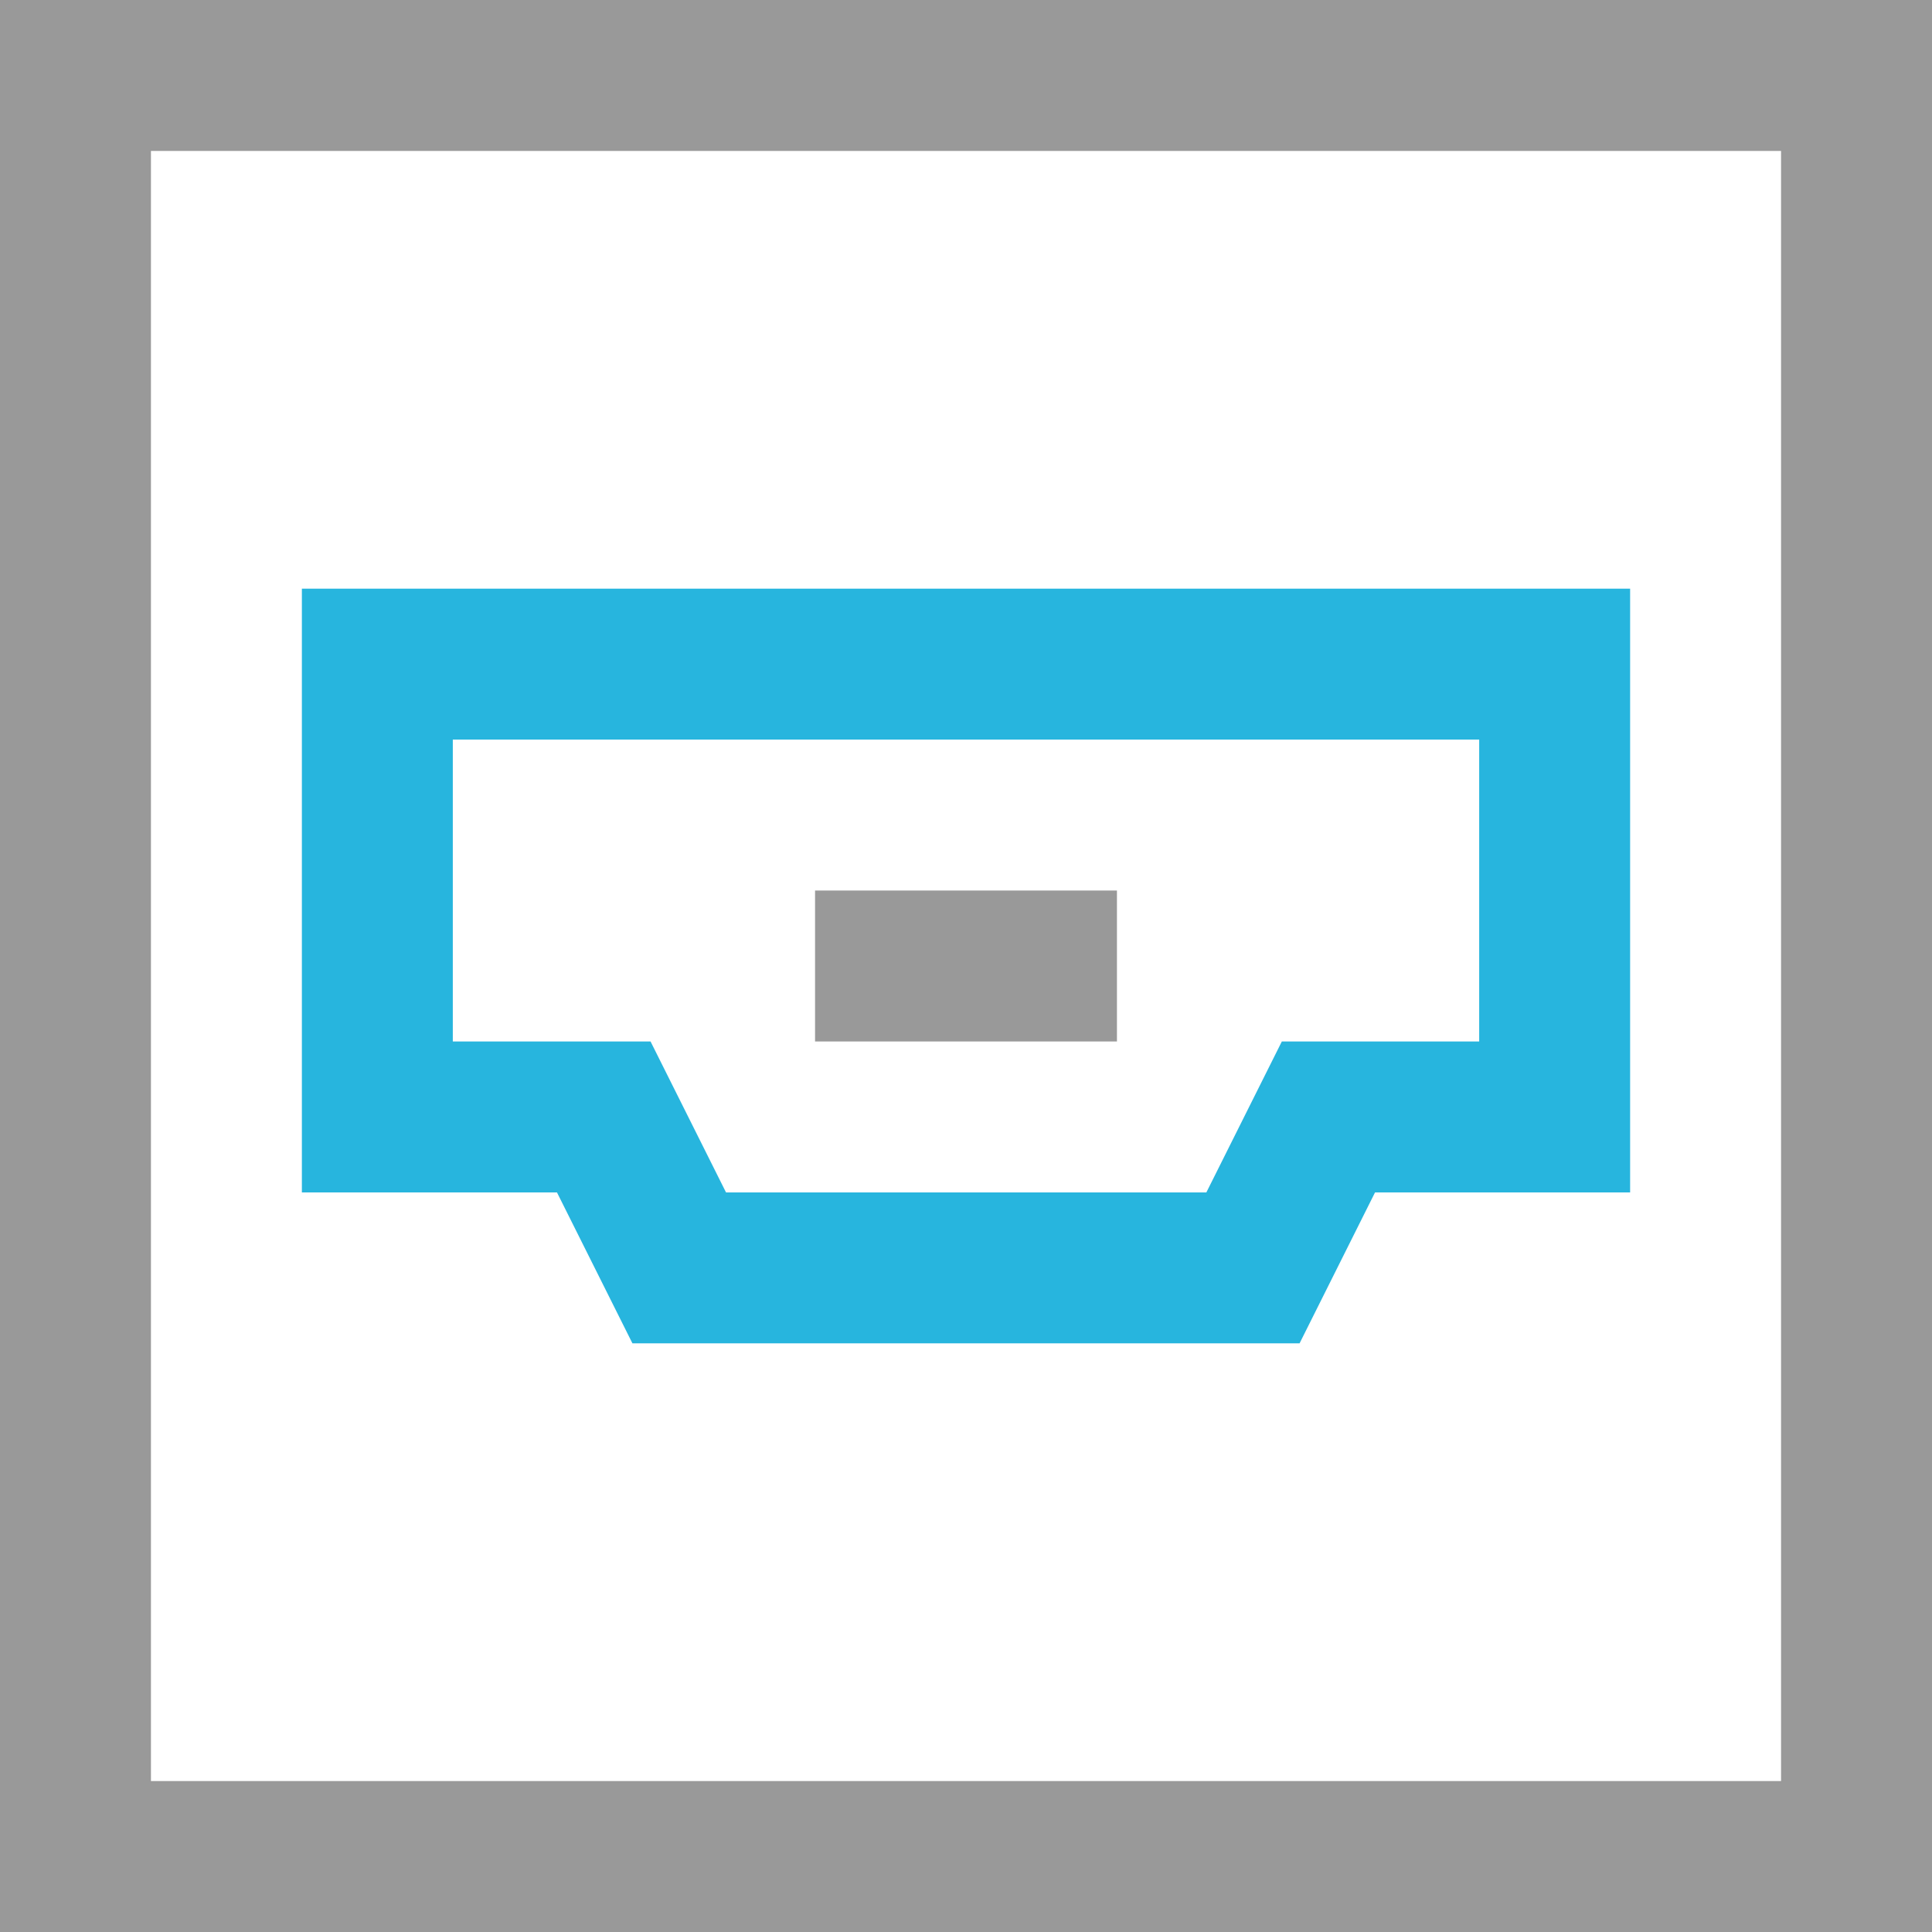
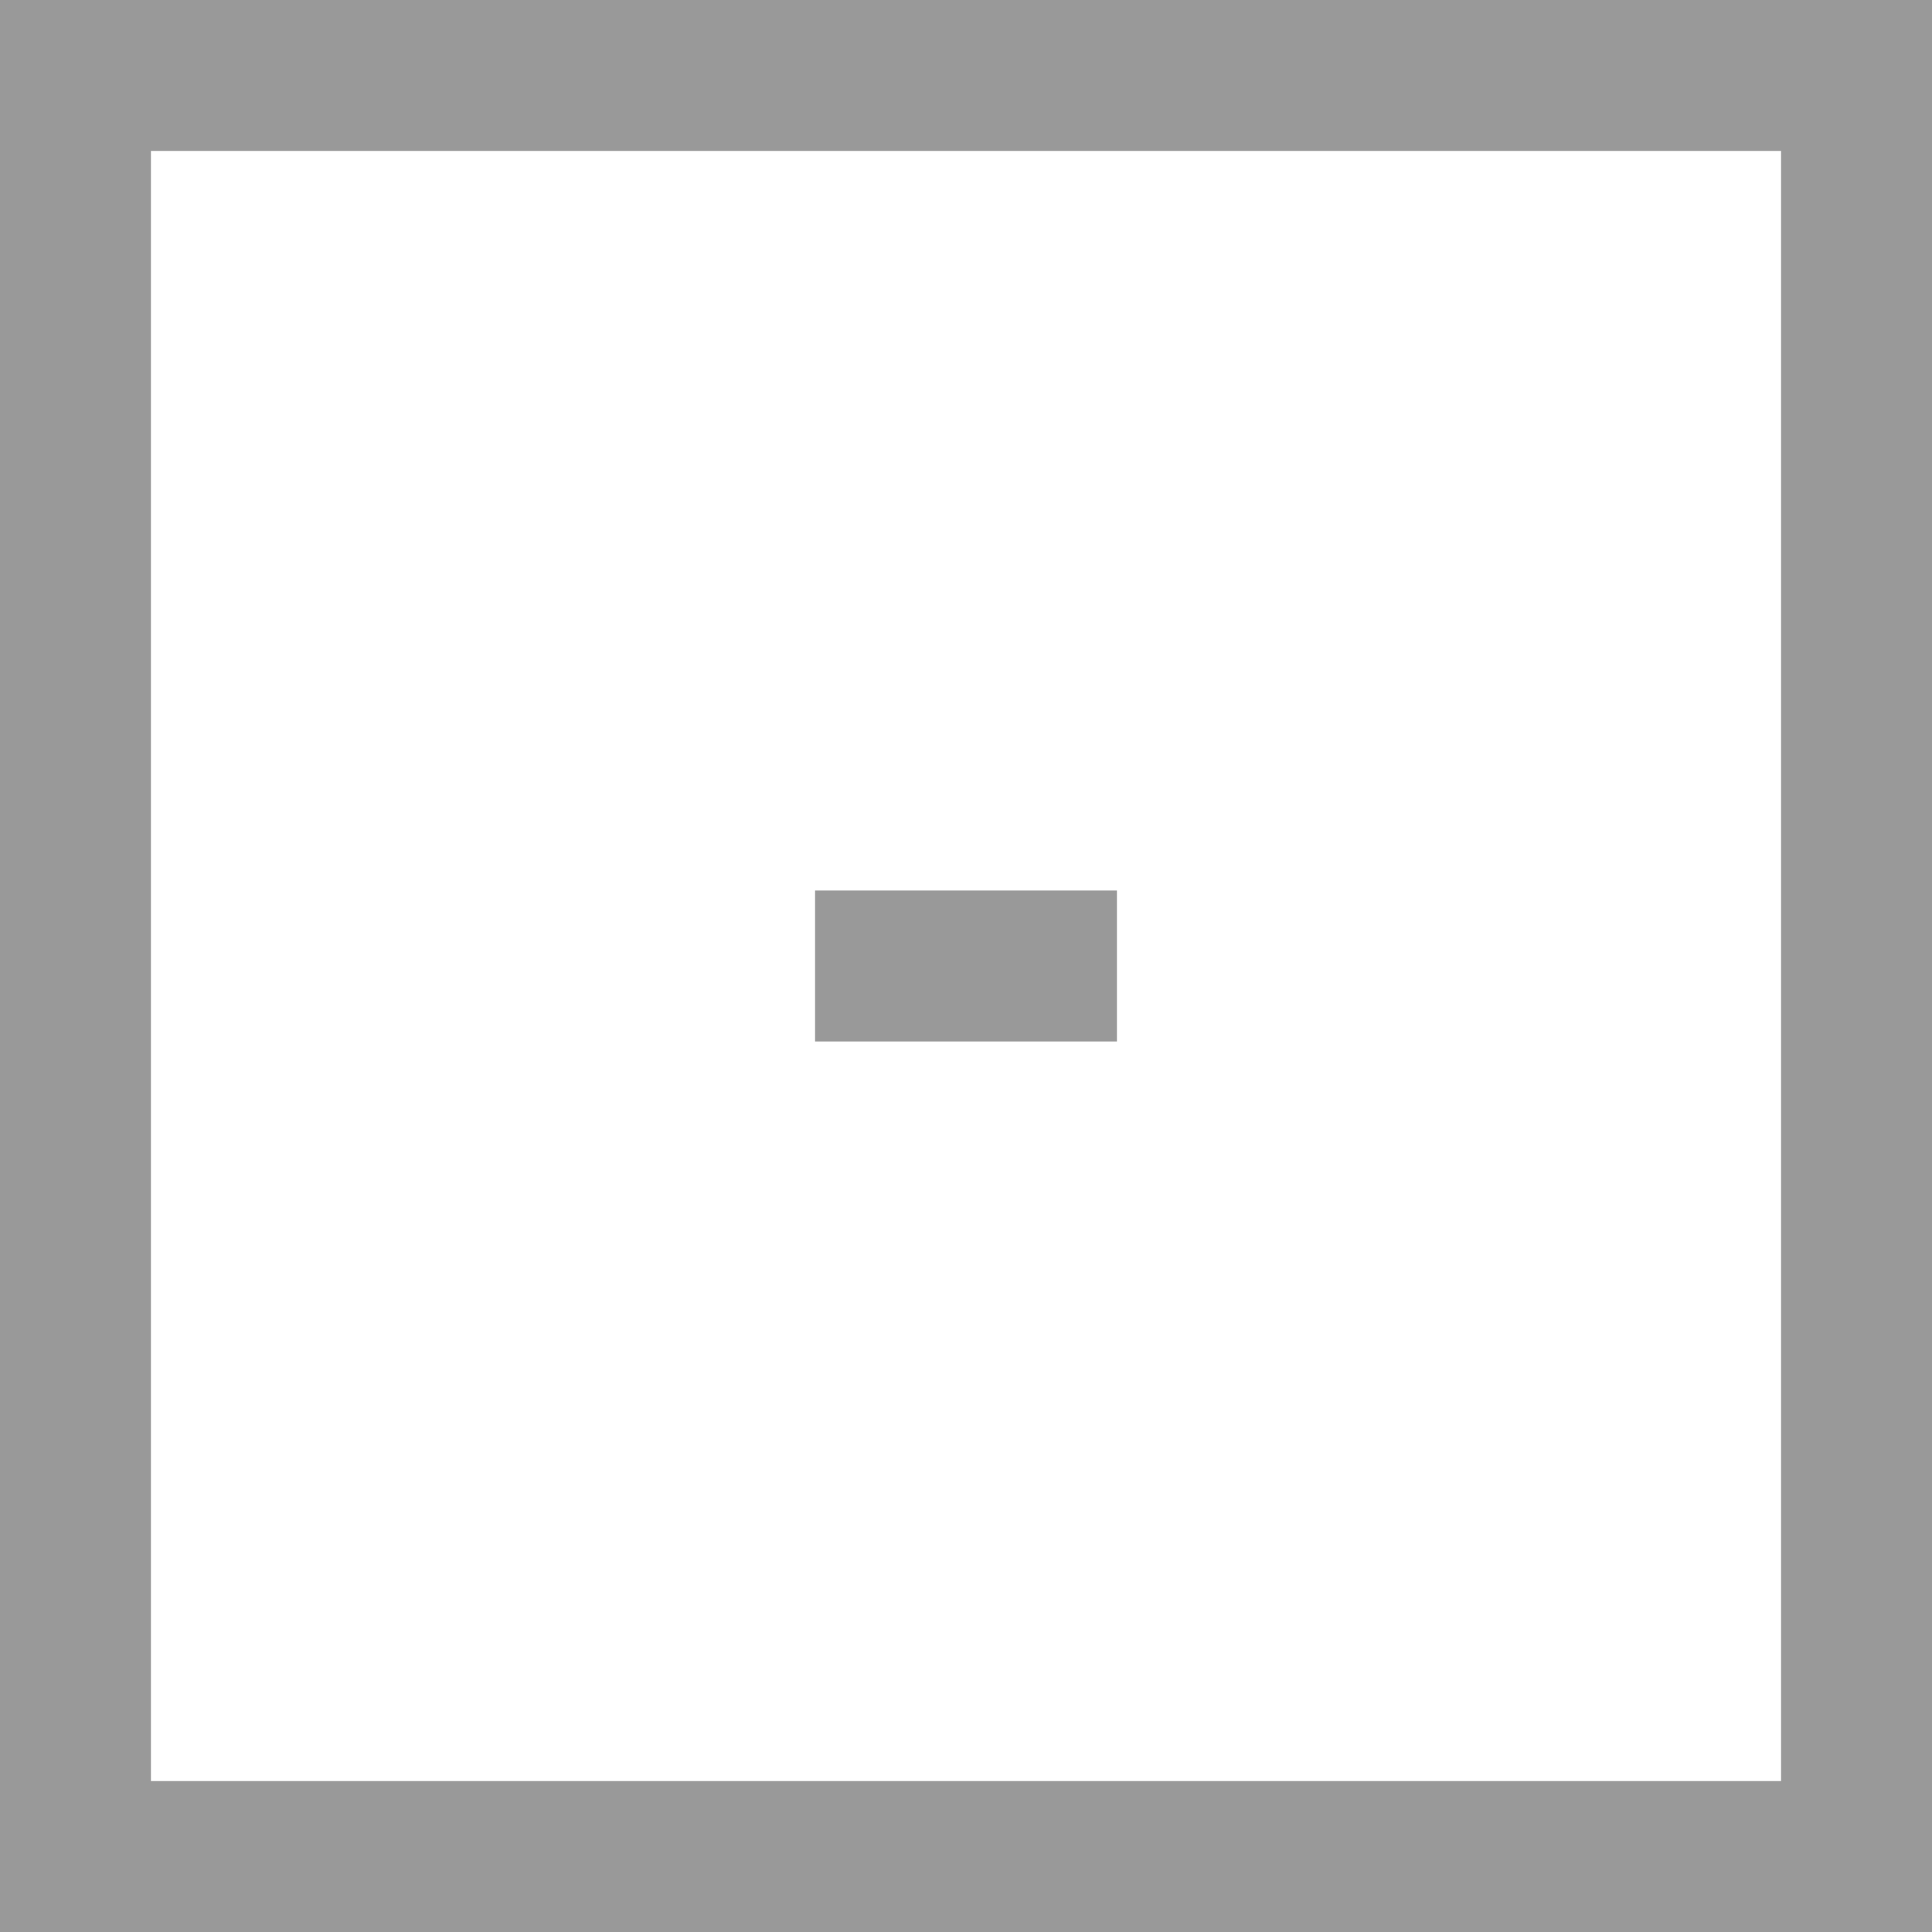
<svg xmlns="http://www.w3.org/2000/svg" version="1.1" id="Capa_1" x="0px" y="0px" viewBox="0 0 512 512" style="enable-background:new 0 0 512 512;" xml:space="preserve">
  <style type="text/css">
	.st0{fill:#999999;}
	.st1{fill:#27B5DE;}
</style>
  <path class="st0" d="M512,512H0V0h512V512z M40,472h432V40H40V472z" />
-   <path class="st1" d="M344.4,356H167.6l-20-40H80V156h352v160h-67.6L344.4,356z M192.4,316h127.3l20-40H392v-80H120v80h52.4  L192.4,316z" />
  <rect x="216" y="236" class="st0" width="80" height="40" />
</svg>